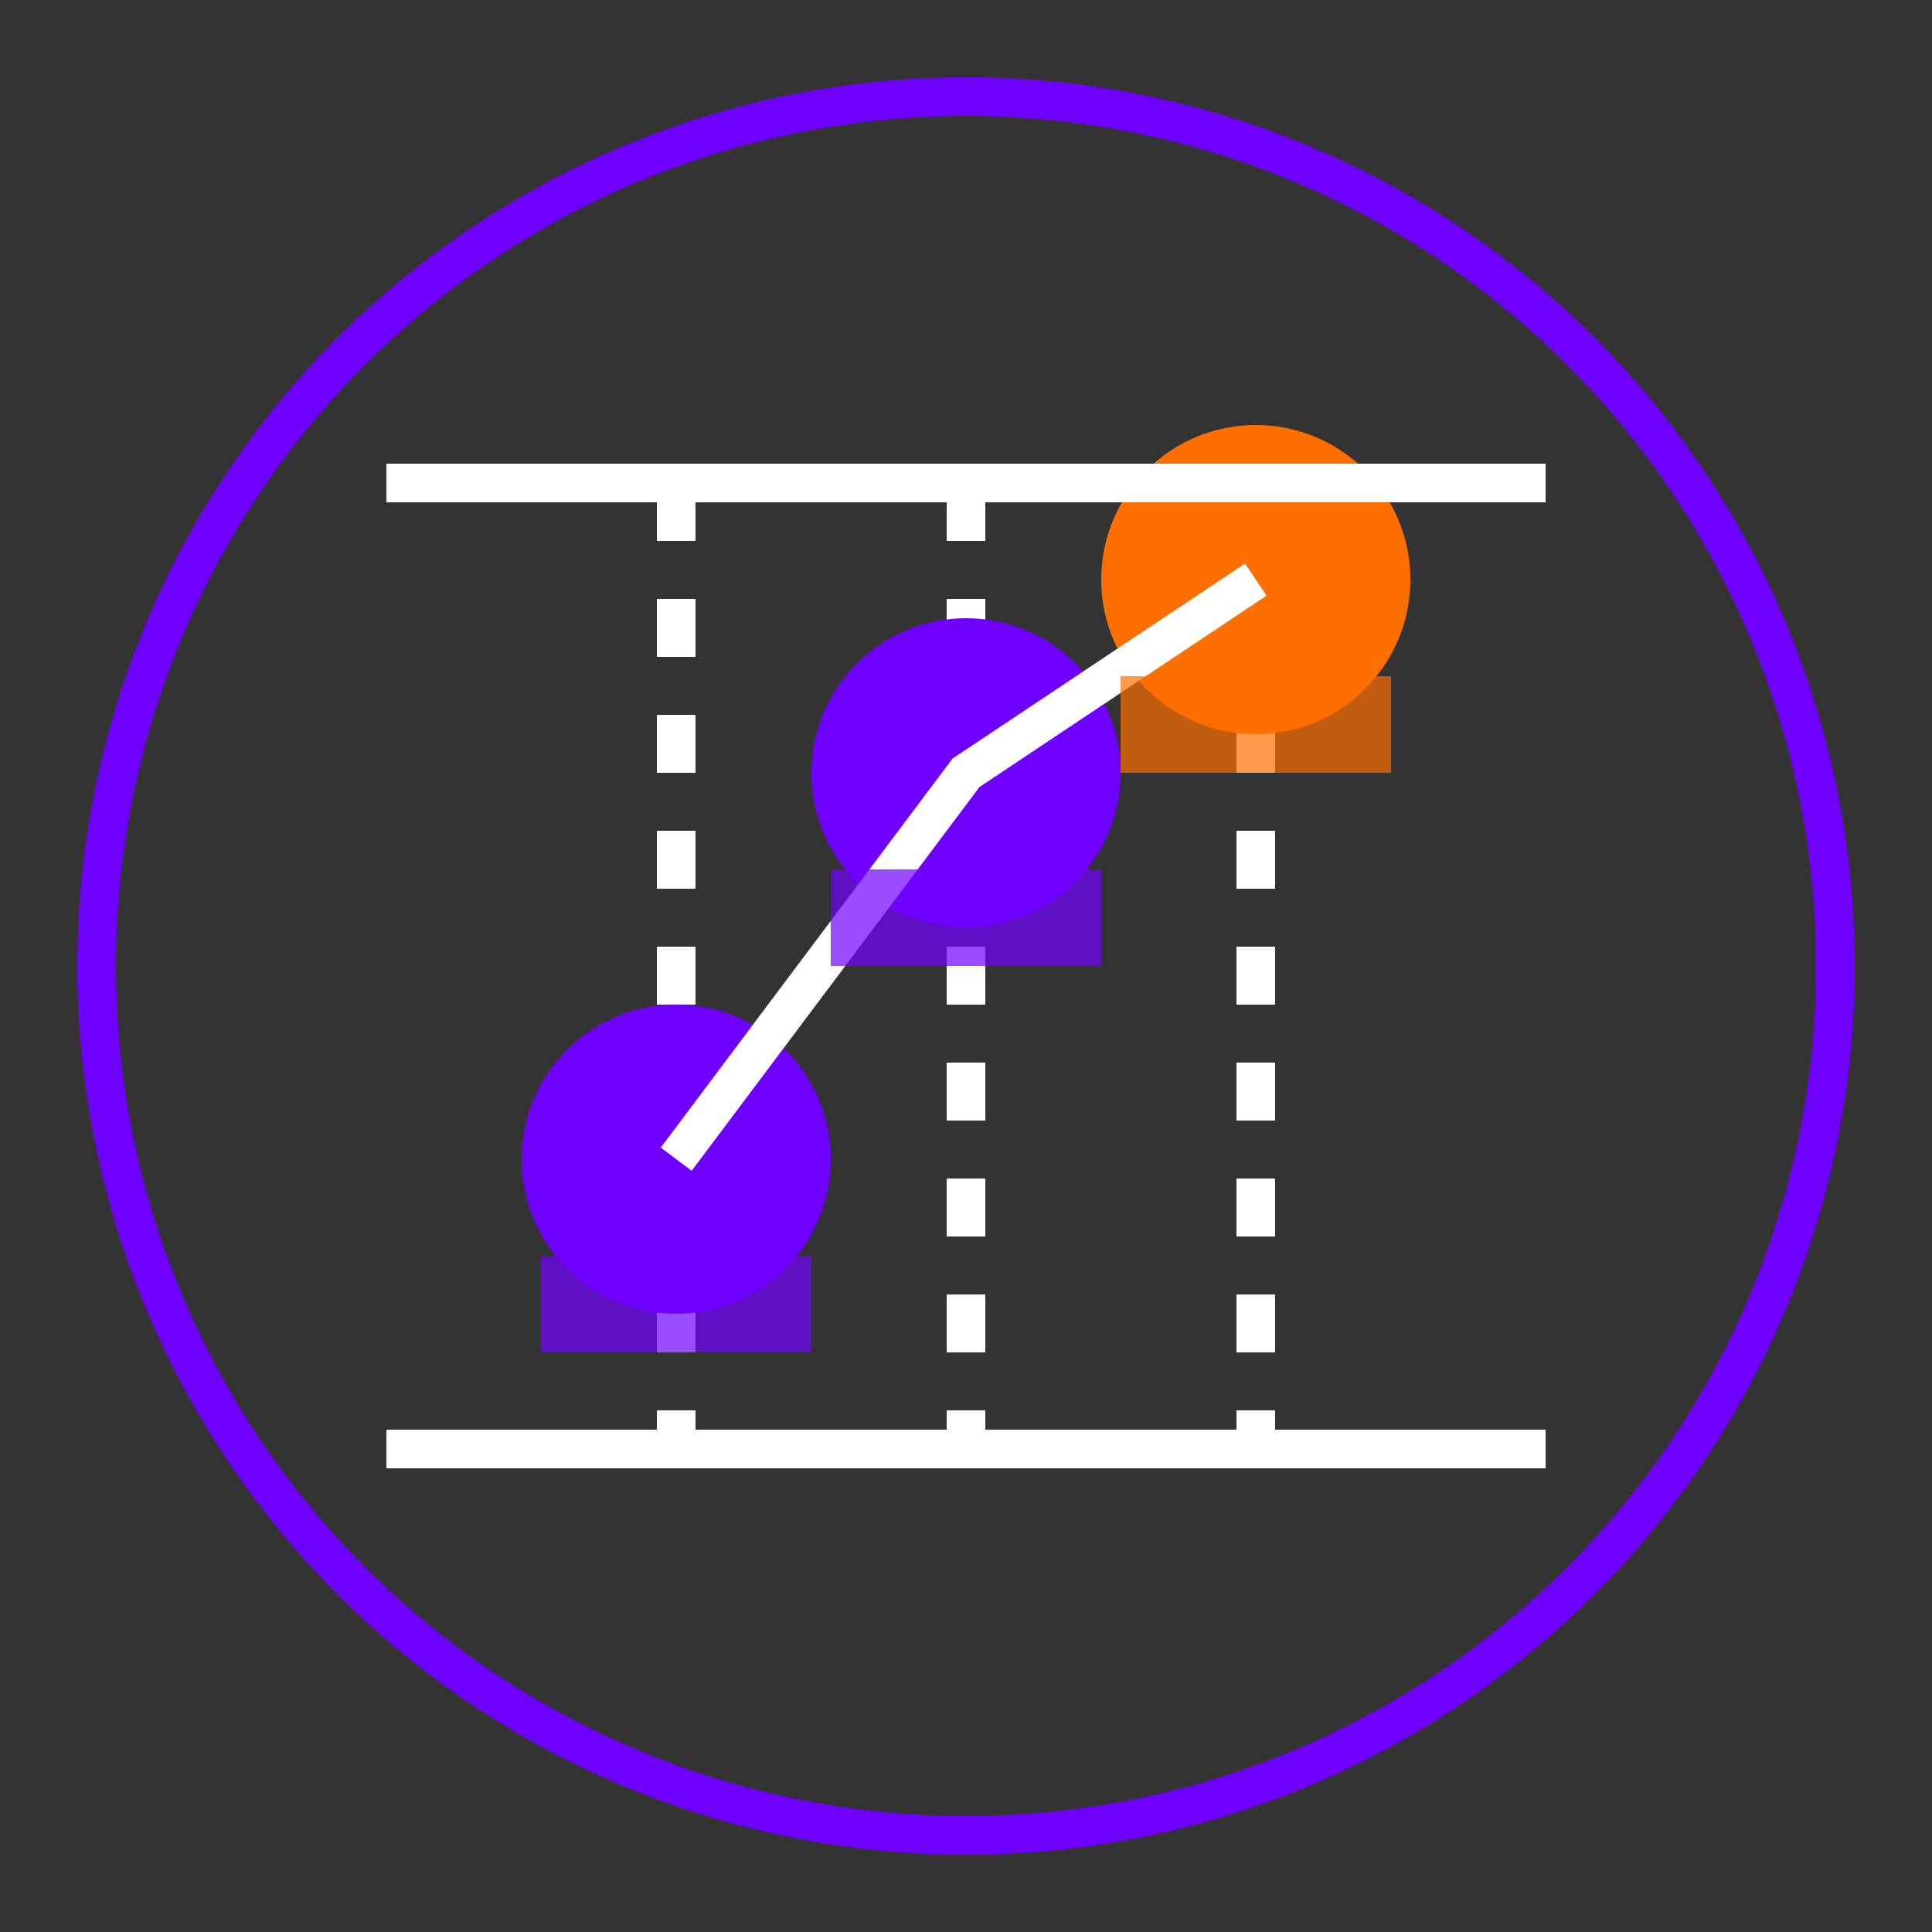
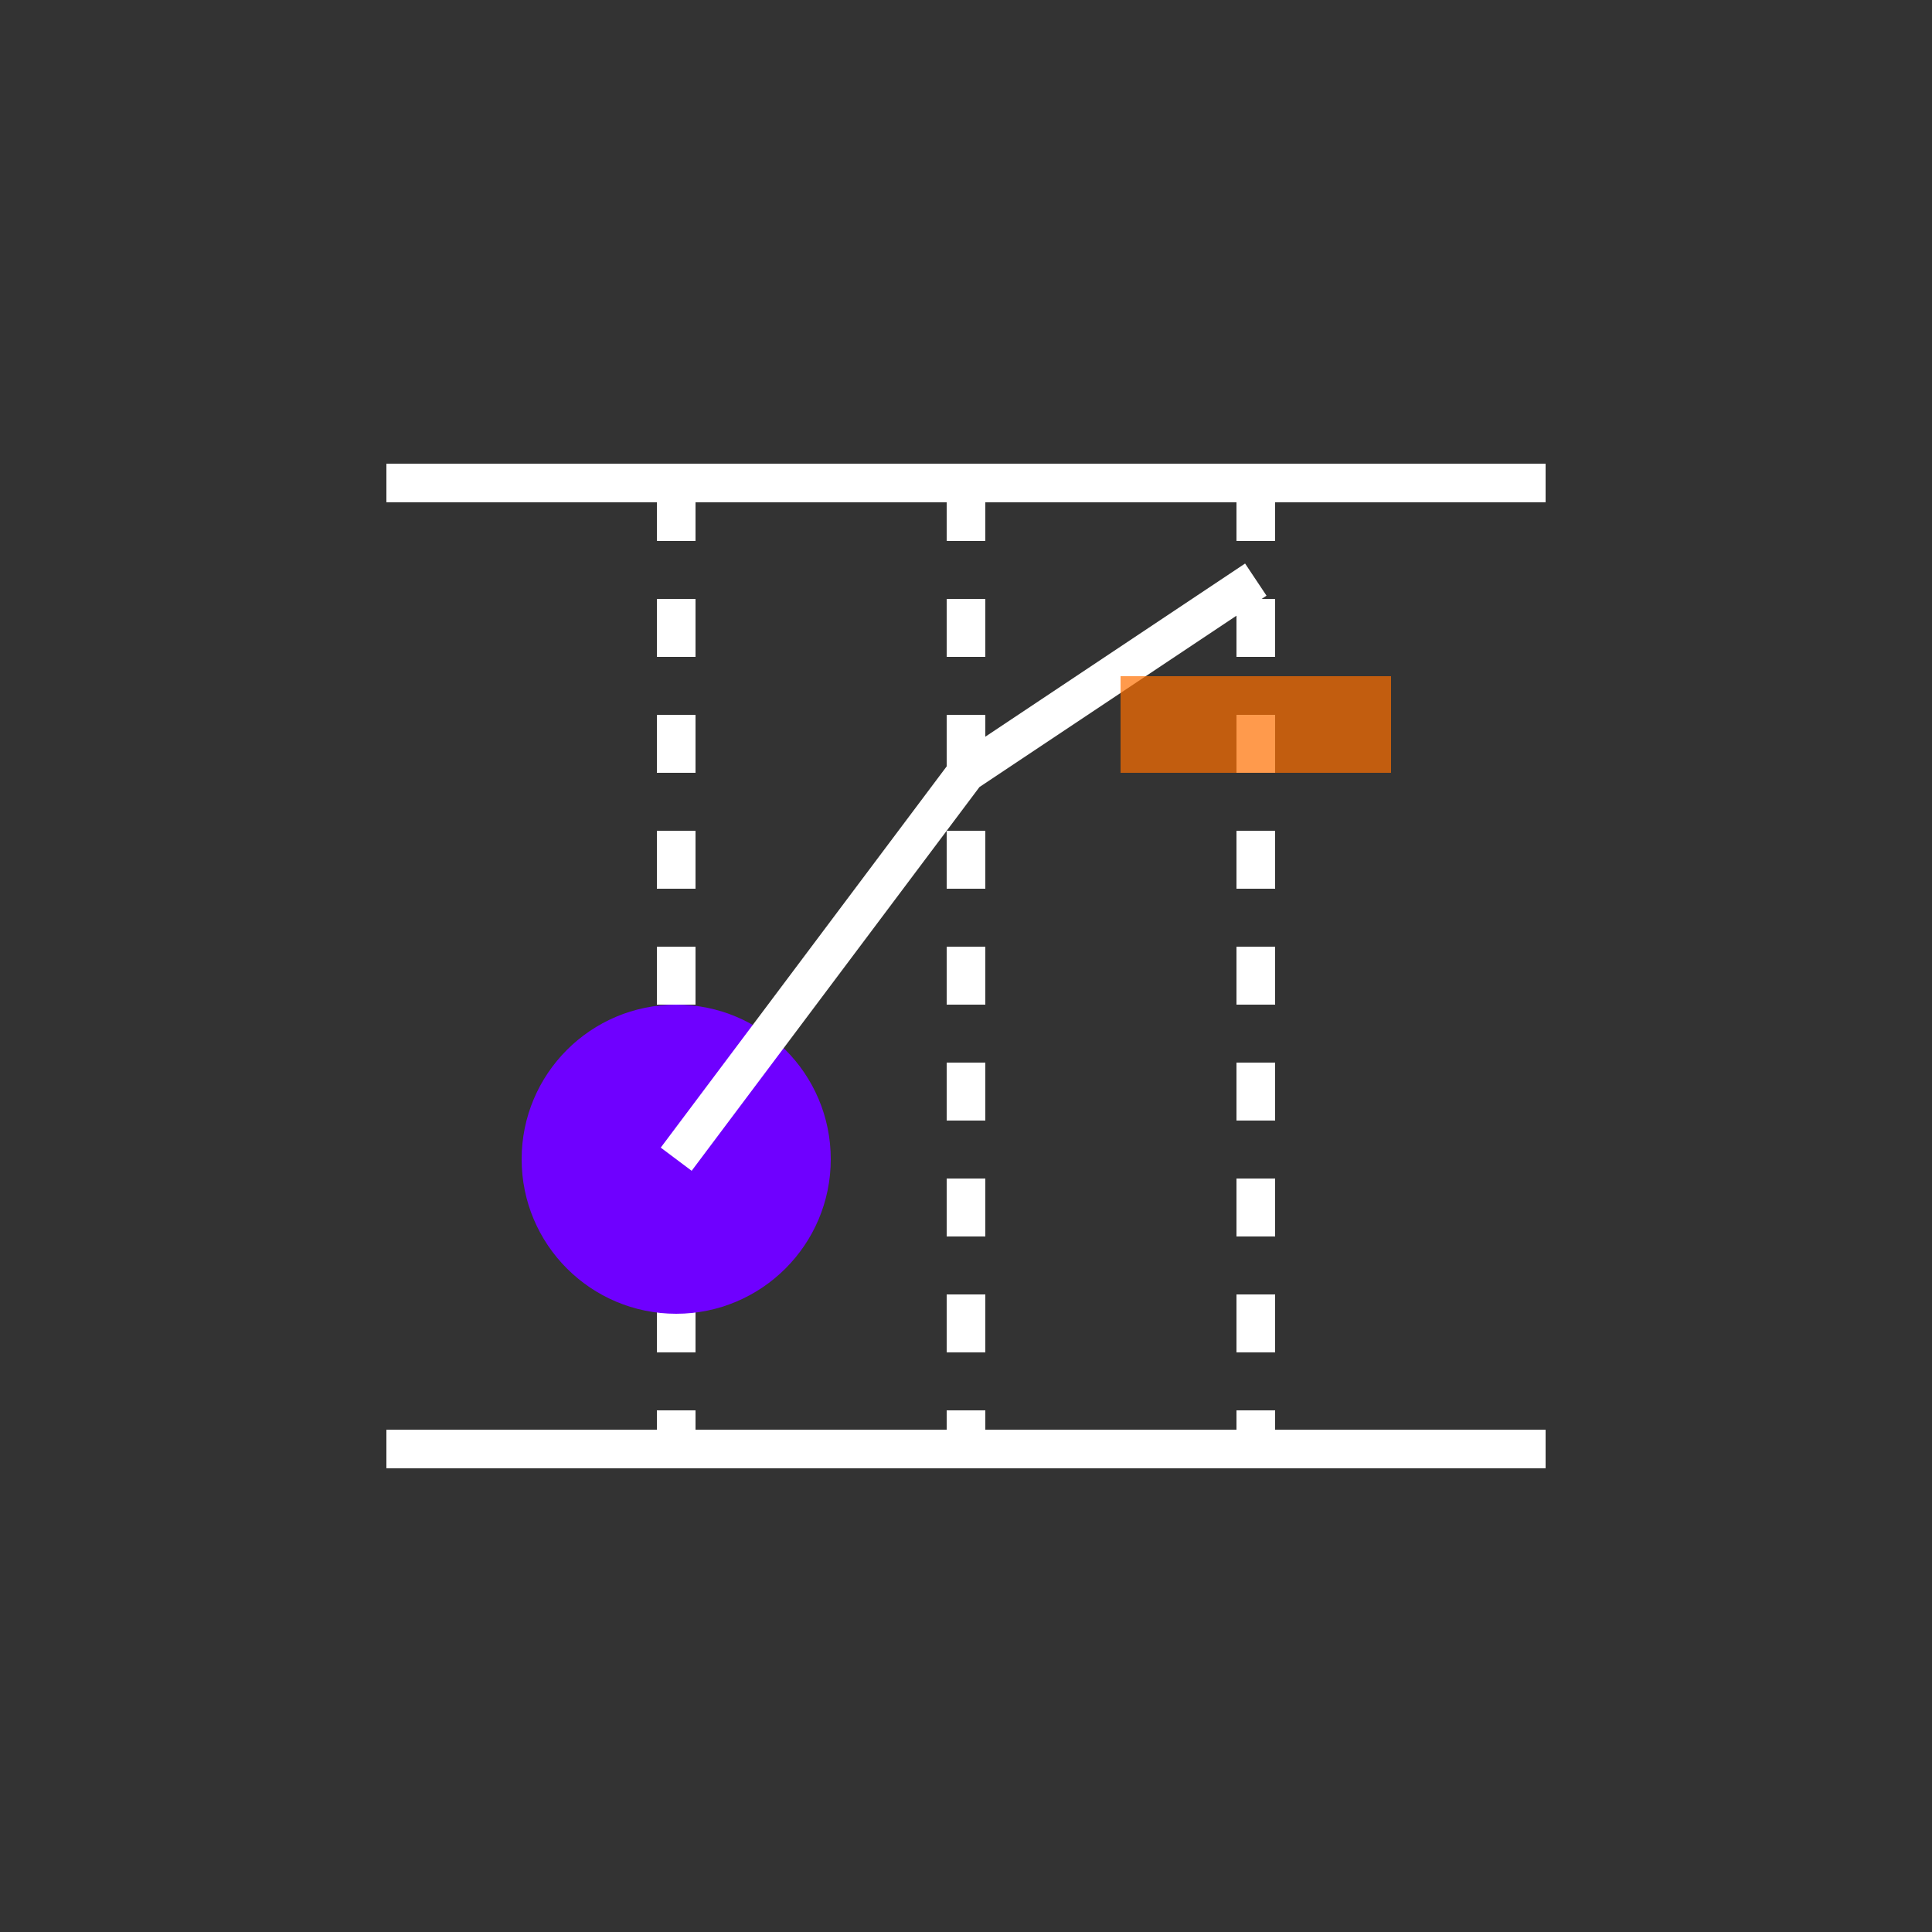
<svg xmlns="http://www.w3.org/2000/svg" viewBox="0 0 100 100" width="100" height="100">
  <rect x="0" y="0" width="100" height="100" fill="#333333" stroke="none" />
  <style>
    .accent { fill: #FF6F00; }
    .primary { fill: #6F00FF; }
    .light { fill: #FFFFFF; }
  </style>
-   <circle cx="50" cy="50" r="45" fill="none" stroke="#6F00FF" stroke-width="2" />
  <path d="M35,25 L35,75 M50,25 L50,75 M65,25 L65,75" stroke="#FFFFFF" stroke-width="2" stroke-dasharray="3,3" />
  <circle cx="35" cy="60" r="8" class="primary" />
-   <circle cx="50" cy="40" r="8" class="primary" />
-   <circle cx="65" cy="30" r="8" class="accent" />
  <path d="M20,75 L80,75" stroke="#FFFFFF" stroke-width="2" />
  <path d="M20,25 L80,25" stroke="#FFFFFF" stroke-width="2" />
  <path d="M35,60 L50,40 L65,30" stroke="#FFFFFF" stroke-width="2" fill="none" />
-   <path d="M28,65 L42,65 L42,70 L28,70 Z" class="primary" opacity="0.7" />
-   <path d="M43,45 L57,45 L57,50 L43,50 Z" class="primary" opacity="0.7" />
  <path d="M58,35 L72,35 L72,40 L58,40 Z" class="accent" opacity="0.7" />
</svg>